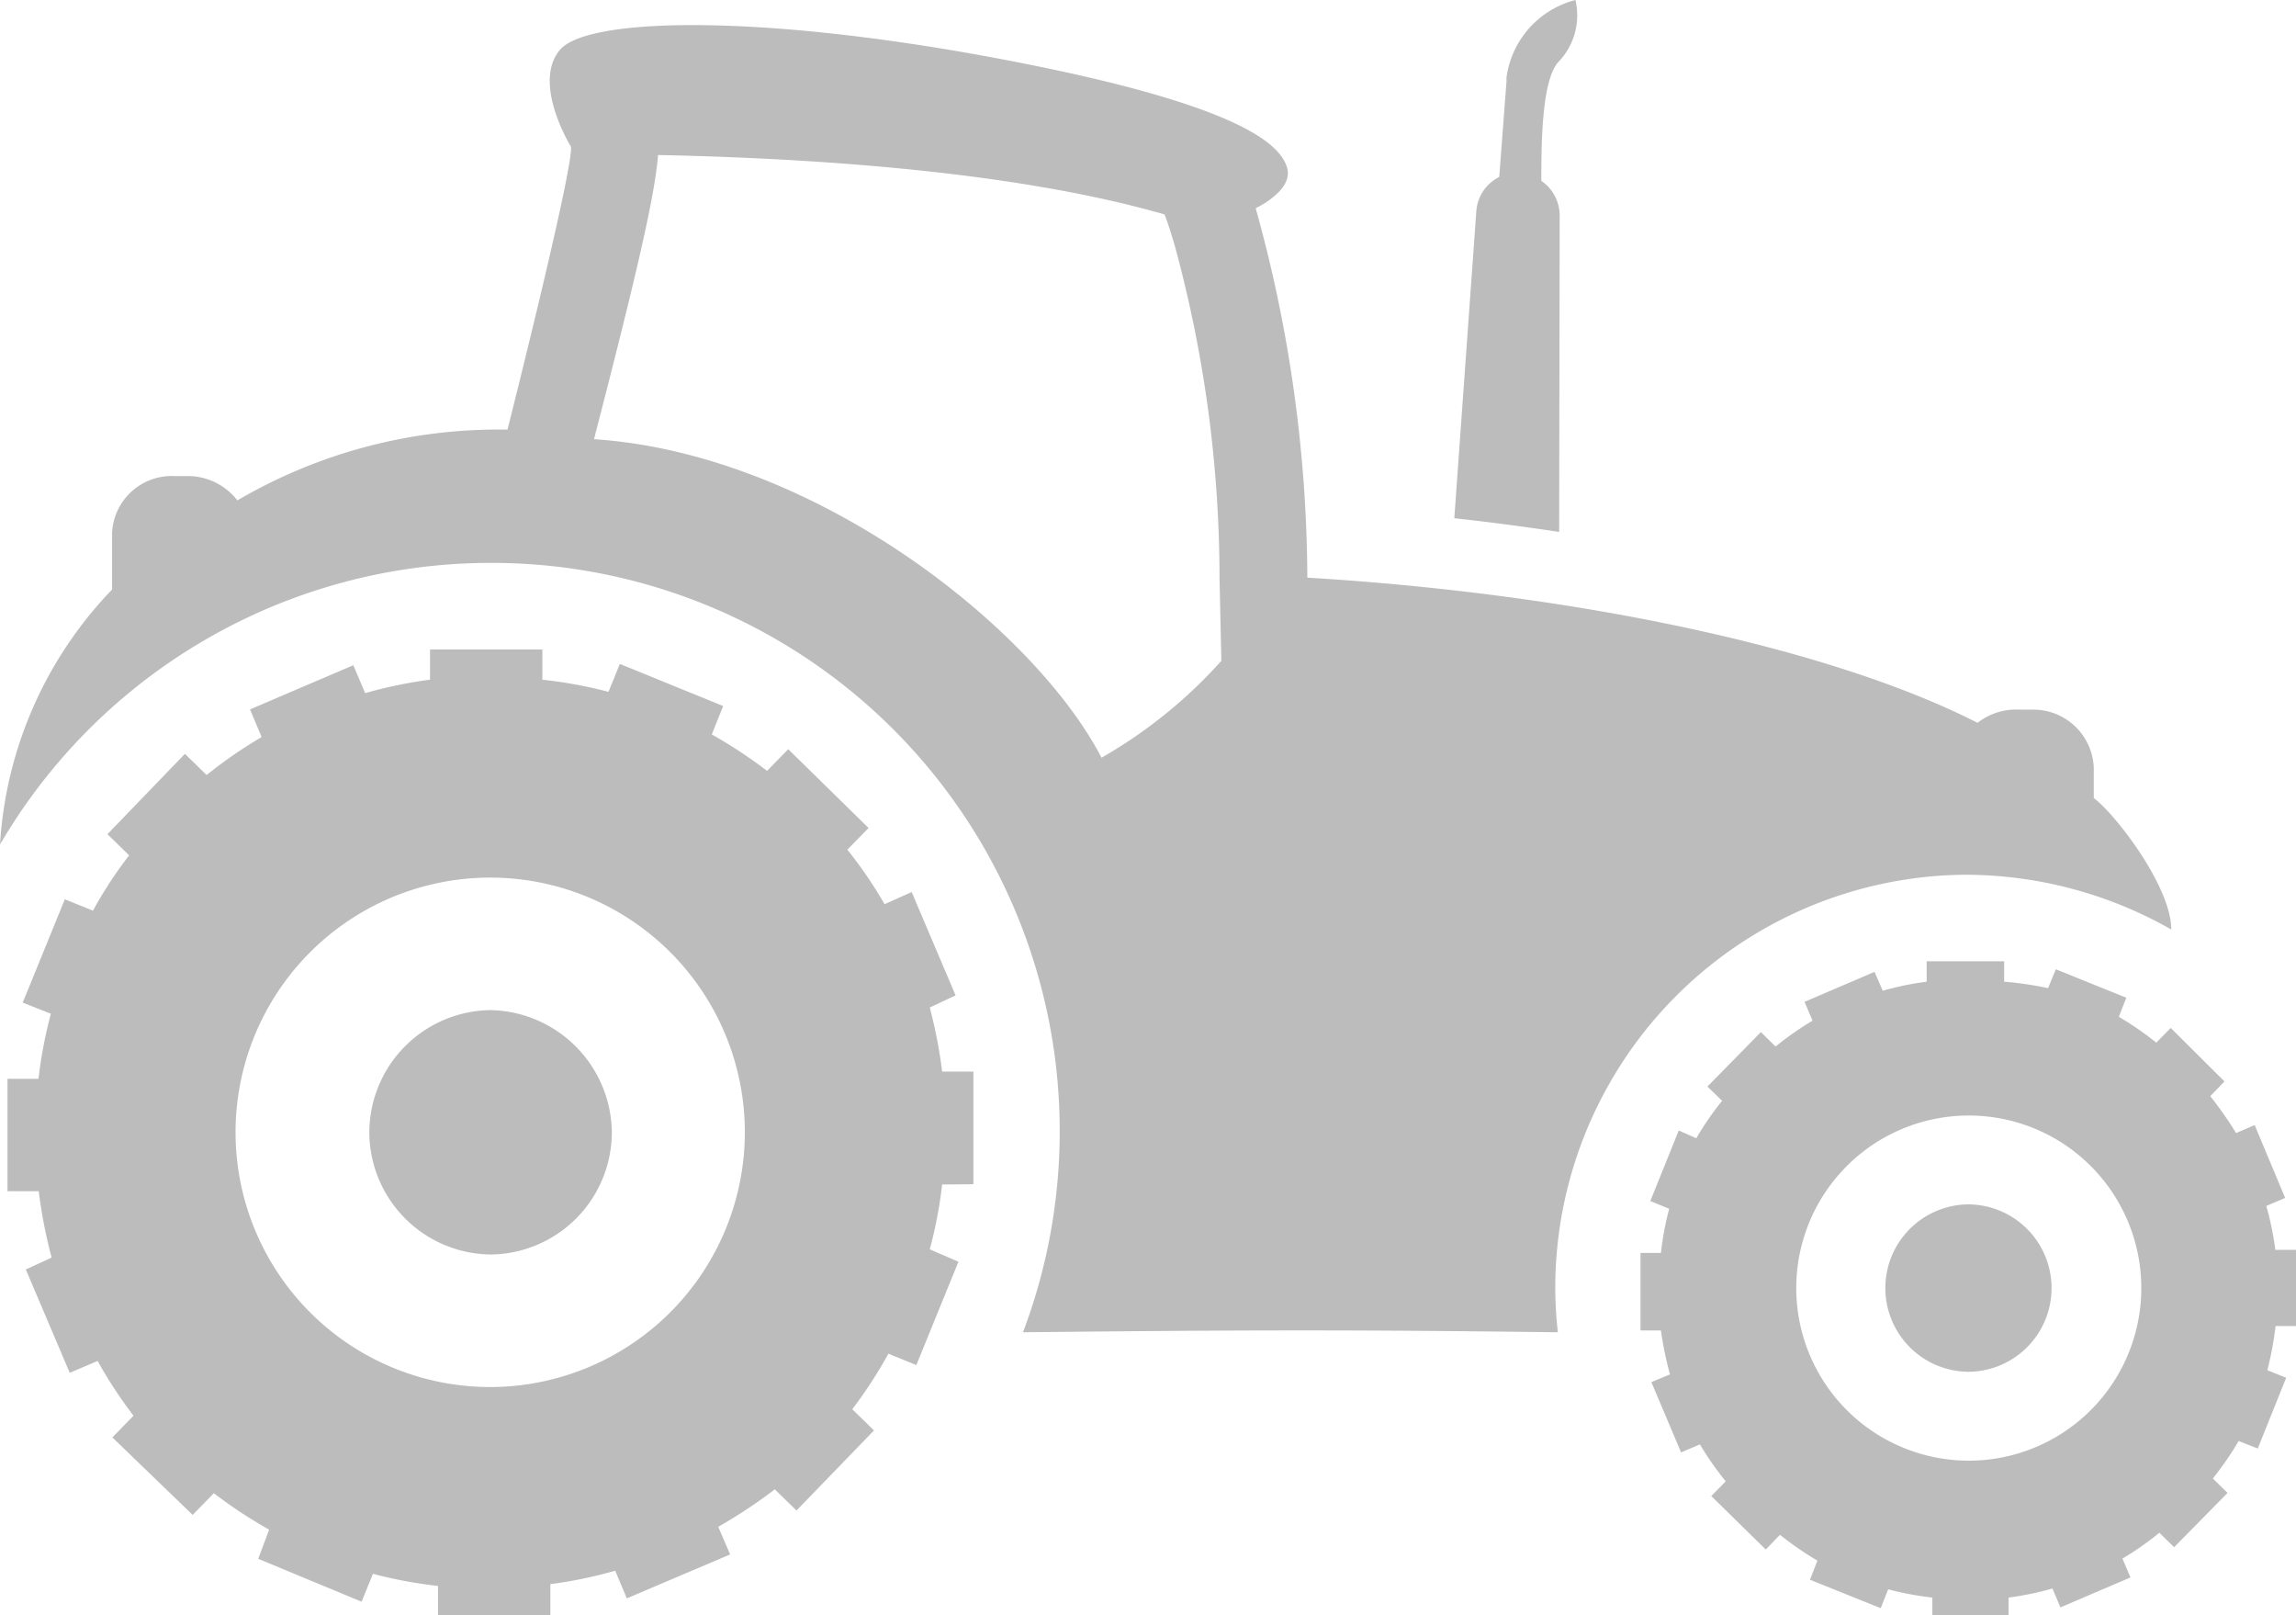
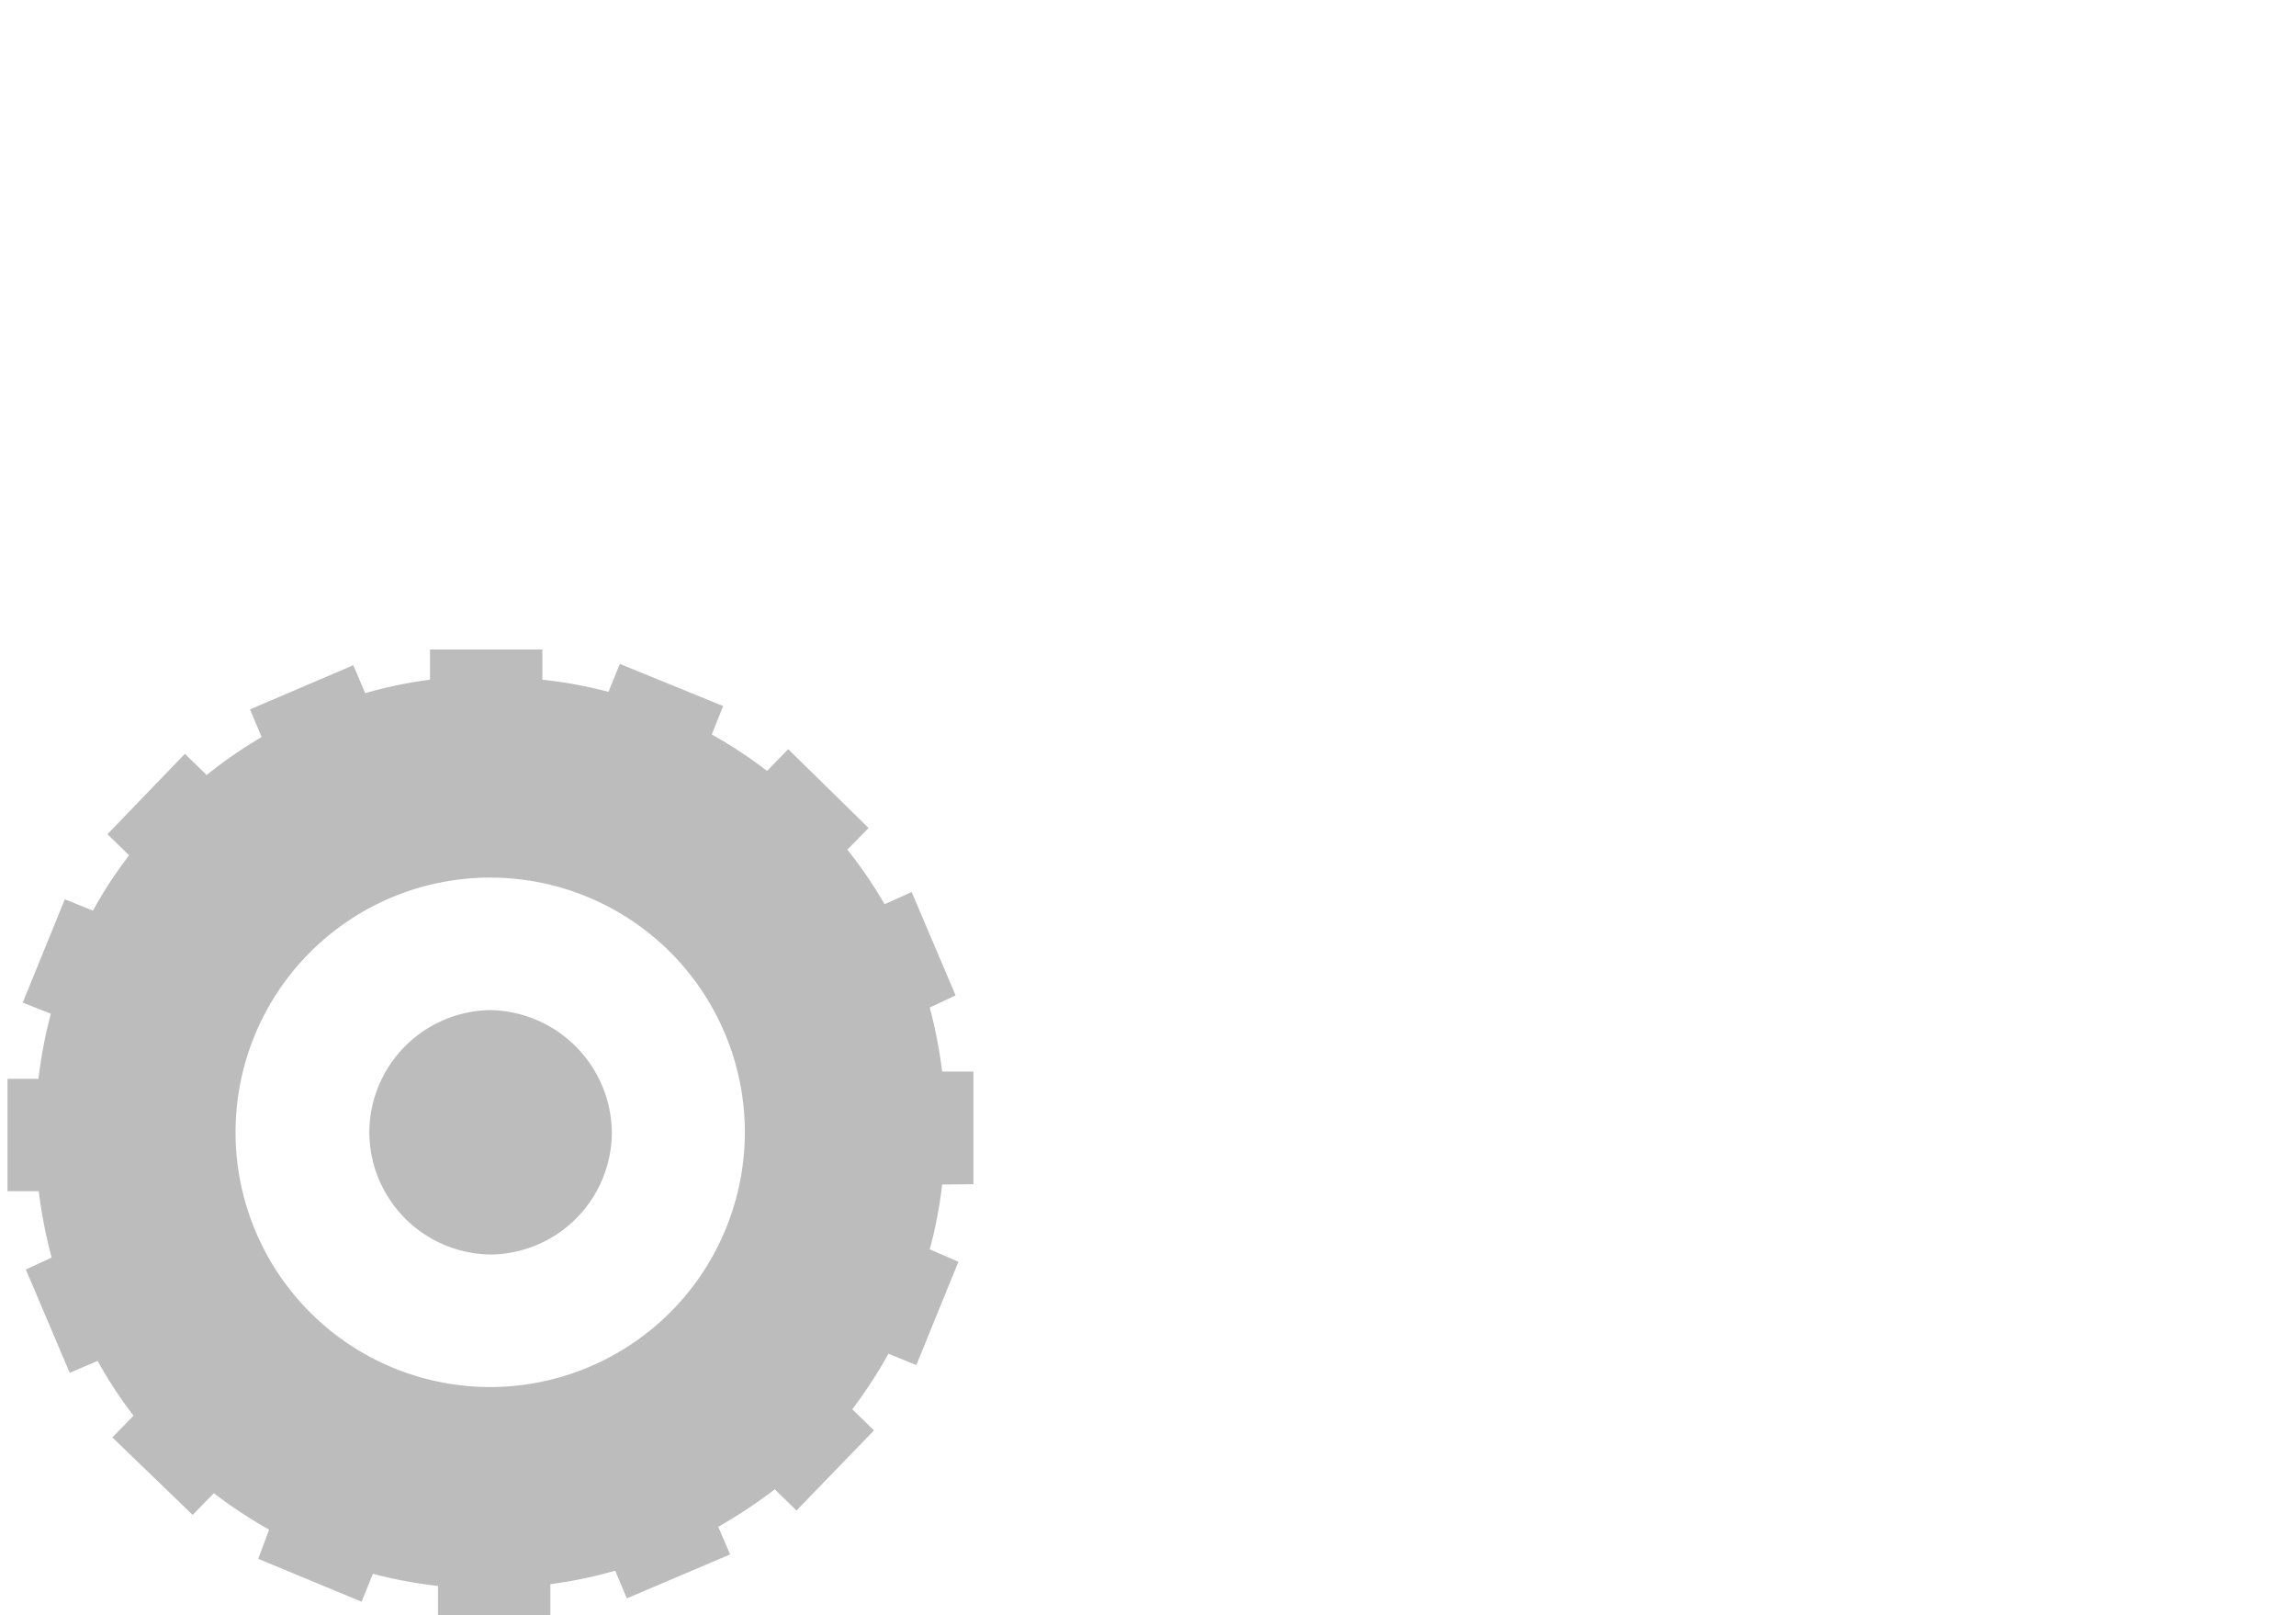
<svg xmlns="http://www.w3.org/2000/svg" viewBox="0 0 88.9 62.53">
  <defs>
    <style>.cls-1{fill:#bcbcbc;}</style>
  </defs>
  <g id="Ebene_2" data-name="Ebene 2">
    <g id="Ebene_1-2" data-name="Ebene 1">
-       <path class="cls-1" d="M76.19,46.62A3.24,3.24,0,0,0,73,49.89a3.24,3.24,0,0,0,3.23,3.21h0a3.24,3.24,0,1,0-.07-6.48Z" />
-       <path class="cls-1" d="M84.05,39.79l-.56.57a11.67,11.67,0,0,0-1.45-1l.29-.74-2.73-1.1-.3.73A13.43,13.43,0,0,0,77.6,38v-.79l-3,0V38a11.63,11.63,0,0,0-1.7.35l-.32-.73-2.71,1.16.31.73a11.66,11.66,0,0,0-1.43,1l-.57-.56-2.07,2.11.57.55a11.67,11.67,0,0,0-1,1.45L65,43.76l-1.1,2.73.73.3a11.75,11.75,0,0,0-.32,1.71h-.79l0,3h.79a13.85,13.85,0,0,0,.35,1.7l-.72.3,1.15,2.72.73-.31a11.66,11.66,0,0,0,1,1.43l-.56.57,2.11,2.07.55-.57a12.46,12.46,0,0,0,1.45,1l-.29.74,2.74,1.1.29-.73a11.75,11.75,0,0,0,1.71.32v.79l2.95,0v-.79a11.91,11.91,0,0,0,1.7-.35l.31.73,2.71-1.16-.31-.73a11.66,11.66,0,0,0,1.43-1l.57.56,2.07-2.1-.57-.56a12.46,12.46,0,0,0,1-1.45l.74.29,1.1-2.74-.73-.29a13.26,13.26,0,0,0,.32-1.71h.79l0-2.95h-.8a11.63,11.63,0,0,0-.35-1.7l.73-.31L87.3,43.55l-.72.31a14.42,14.42,0,0,0-1-1.43l.55-.57ZM76.29,56.54a6.68,6.68,0,1,1,6.62-6.74A6.68,6.68,0,0,1,76.29,56.54Z" />
      <path class="cls-1" d="M19,39.1a4.75,4.75,0,0,0-4.7,4.78A4.75,4.75,0,0,0,19,48.56h0a4.74,4.74,0,0,0,4.69-4.77A4.79,4.79,0,0,0,19,39.1Z" />
      <path class="cls-1" d="M37.69,45.84l0-4.36H36.48A18.78,18.78,0,0,0,36,39L37,38.53l-1.7-4L34.25,35a17.06,17.06,0,0,0-1.44-2.11l.82-.84L30.52,29l-.82.84a18,18,0,0,0-2.14-1.41L28,27.33,24,25.7l-.44,1.08A17.5,17.5,0,0,0,21,26.31V25.14l-4.35,0v1.17a17.18,17.18,0,0,0-2.51.52l-.46-1.08-4,1.71.45,1.07A17.92,17.92,0,0,0,8,30l-.84-.82-3,3.11.84.82a16.07,16.07,0,0,0-1.4,2.14l-1.09-.44-1.63,4,1.09.43a17.52,17.52,0,0,0-.48,2.52H.29l0,4.35H1.5A18.78,18.78,0,0,0,2,48.68L1,49.14l1.7,4,1.08-.46A17.06,17.06,0,0,0,5.17,54.8l-.82.84,3.11,3,.82-.84a18,18,0,0,0,2.14,1.41L10,60.34,14,62l.44-1.08a17.5,17.5,0,0,0,2.52.47v1.17l4.35,0V61.32a17.18,17.18,0,0,0,2.51-.52l.45,1.07,4-1.7-.46-1.07A19.34,19.34,0,0,0,30,57.65l.84.82,3-3.1L33,54.55a18,18,0,0,0,1.4-2.15l1.08.44,1.63-4L36,48.36a17.13,17.13,0,0,0,.48-2.51ZM19.08,53.69a9.86,9.86,0,1,1,9.76-9.95A9.87,9.87,0,0,1,19.08,53.69Z" />
-       <path class="cls-1" d="M60.39,8.39A1.64,1.64,0,0,0,59.68,7c0-1.3,0-3.86.65-4.59A2.6,2.6,0,0,0,61,0a3.6,3.6,0,0,0-2.67,3l0,0,0,.16-.28,3.69a1.61,1.61,0,0,0-.89,1.36l-.85,11.85c1.38.15,2.73.33,4.06.53Z" />
-       <path class="cls-1" d="M18.78,21.79A22,22,0,0,1,39.61,51.57c8.58-.09,12.68-.1,20.71,0-.06-.51-.09-1-.1-1.56A16,16,0,0,1,76.07,33.86a16.14,16.14,0,0,1,8,2.12c0-1.67-2.17-4.47-3-5.09v-1a2.34,2.34,0,0,0-2.27-2.42l-.6,0a2.41,2.41,0,0,0-1.63.51c-5.77-2.94-15.66-5-25.95-5.62a53.94,53.94,0,0,0-2-14.3s1.46-.68,1.22-1.55S48.2,4.13,39.35,2.4C29.69.51,22.79.65,21.69,1.92s.39,3.71.39,3.71c.35,0-2.43,11-2.43,11A20,20,0,0,0,9.19,19.37a2.42,2.42,0,0,0-1.81-.94l-.6,0a2.31,2.31,0,0,0-2.44,2.19v1.34c0,.3,0,.35,0,.86A15.58,15.58,0,0,0,0,32.69,22,22,0,0,1,18.78,21.79ZM25.48,6c7.27.15,14.44.81,19.61,2.3.12.3.26.74.41,1.26a49,49,0,0,1,1.72,12.87l.07,3.15a18.64,18.64,0,0,1-4.64,3.75C40.1,24.4,31.65,17.58,23,17,24.65,10.61,25.35,7.61,25.48,6Z" />
    </g>
  </g>
</svg>